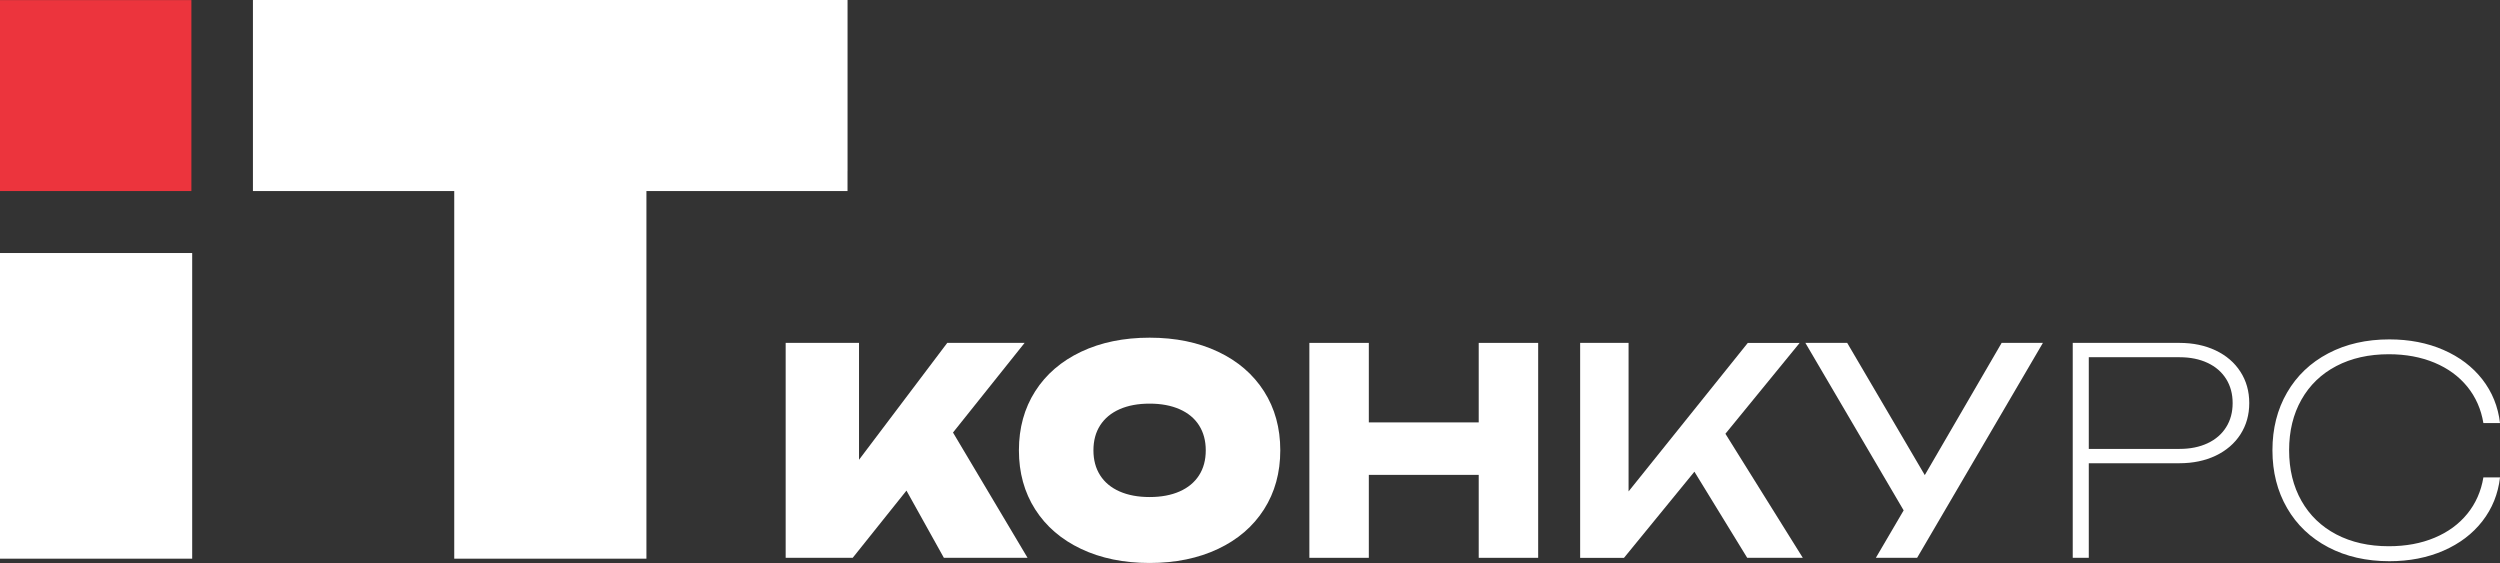
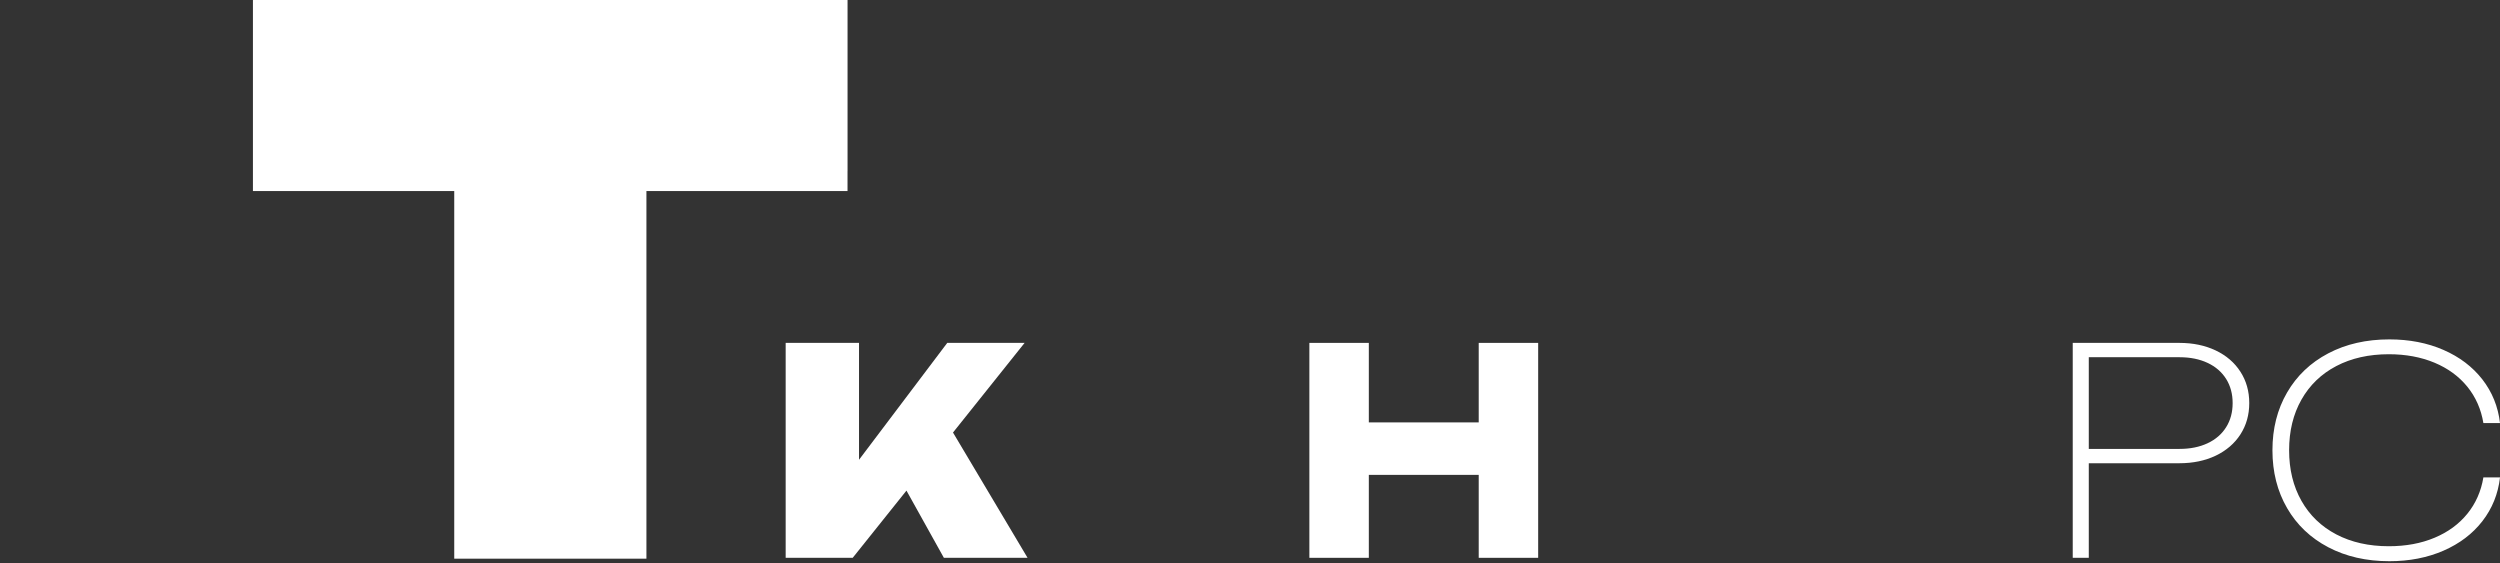
<svg xmlns="http://www.w3.org/2000/svg" id="_Слой_1" data-name="Слой 1" viewBox="0 0 791.43 178.22">
  <rect x="0" y="0" width="791.43" height="178.22" fill="#333333" stroke="none" />
  <defs>
    <style> .cls-1 { fill: #fff; } .cls-1, .cls-2 { stroke-width: 0px; } .cls-2 { fill: #ec343d; } </style>
  </defs>
  <g>
-     <rect class="cls-1" y="80.1" width="60.84" height="96.76" />
    <polygon class="cls-1" points="268.31 0 80.13 0 80.13 .03 80.07 .03 80.07 60.48 143.8 60.48 143.8 176.86 204.64 176.86 204.64 60.48 268.3 60.48 268.3 54.24 268.31 54.24 268.31 0" />
-     <rect class="cls-2" y=".03" width="60.59" height="60.45" />
  </g>
  <g>
    <path class="cls-1" d="m301.7,136.94l23.59,39.64h-26.49l-11.84-21.27-17.01,21.27h-21.23v-68.04h23.22v37.01l27.94-37.01h24.49l-22.68,28.39Z" />
-     <path class="cls-1" d="m342.25,173.77c-6.26-2.96-11.11-7.14-14.54-12.52-3.43-5.38-5.15-11.61-5.15-18.69s1.72-13.31,5.15-18.69c3.43-5.38,8.28-9.55,14.54-12.52,6.26-2.96,13.49-4.45,21.68-4.45s15.42,1.48,21.68,4.45c6.26,2.96,11.1,7.14,14.54,12.52,3.43,5.38,5.15,11.61,5.15,18.69s-1.72,13.31-5.15,18.69c-3.43,5.38-8.28,9.56-14.54,12.52-6.26,2.96-13.49,4.45-21.68,4.45s-15.42-1.48-21.68-4.45Zm31.18-18.19c2.68-1.18,4.72-2.88,6.15-5.1s2.13-4.86,2.13-7.91-.71-5.69-2.13-7.92-3.47-3.92-6.15-5.1-5.84-1.77-9.5-1.77-6.83.59-9.5,1.77-4.72,2.88-6.15,5.1-2.13,4.86-2.13,7.92.71,5.69,2.13,7.91c1.42,2.22,3.47,3.92,6.15,5.1s5.84,1.77,9.5,1.77,6.83-.59,9.5-1.77Z" />
    <path class="cls-1" d="m468.12,133.72v-25.17h18.82v68.04h-18.82v-26.26h-34.79v26.26h-18.82v-68.04h18.82v25.17h34.79Z" />
-     <path class="cls-1" d="m500.23,176.59v-68.04h15.33v55.52l-4.35-3.08,42.09-52.43h16.42l-55.61,68.04h-13.88Zm32.48-33.29l11.07-9.89,26.94,43.18h-17.6l-20.41-33.29Z" />
-     <path class="cls-1" d="m605.28,166.06l-33.75-57.51h13.24l28.48,48.53-7.98,8.98Zm-11.43,10.52l11.16-19.05h.18l28.48-48.99h13.06l-39.82,68.04h-13.06Z" />
    <path class="cls-1" d="m689.92,108.55c4.32,0,8.16.8,11.52,2.4,3.36,1.6,5.96,3.85,7.82,6.74,1.86,2.89,2.79,6.19,2.79,9.91s-.93,7.02-2.79,9.91c-1.86,2.89-4.47,5.13-7.82,6.74-3.36,1.6-7.2,2.4-11.52,2.4h-28.67v29.94h-5.08v-68.04h33.75Zm.09,33.56c3.36,0,6.31-.6,8.85-1.79,2.54-1.19,4.5-2.89,5.87-5.08,1.38-2.19,2.06-4.74,2.06-7.64s-.69-5.45-2.06-7.64c-1.38-2.19-3.33-3.89-5.87-5.08-2.54-1.19-5.49-1.79-8.85-1.79h-28.76v29.03h28.76Z" />
    <path class="cls-1" d="m791.43,151.18c-.61,5.2-2.47,9.81-5.58,13.81-3.11,4.01-7.22,7.12-12.32,9.34-5.1,2.22-10.8,3.33-17.12,3.33-7.29,0-13.74-1.47-19.35-4.42-5.61-2.95-9.96-7.08-13.04-12.41-3.08-5.32-4.63-11.41-4.63-18.28s1.54-12.96,4.63-18.28c3.08-5.32,7.43-9.46,13.04-12.41,5.61-2.95,12.06-4.42,19.35-4.42,6.32,0,12.03,1.11,17.12,3.33,5.09,2.22,9.2,5.34,12.32,9.34,3.11,4.01,4.97,8.61,5.58,13.81h-5.26c-.73-4.38-2.42-8.22-5.08-11.5-2.66-3.28-6.12-5.81-10.39-7.6-4.26-1.78-9.09-2.68-14.47-2.68-6.32,0-11.86,1.25-16.62,3.74-4.76,2.49-8.44,6.04-11.04,10.64-2.6,4.6-3.9,9.93-3.9,16.01s1.3,11.41,3.9,16.01c2.6,4.6,6.28,8.14,11.04,10.64,4.76,2.49,10.3,3.74,16.62,3.74,5.38,0,10.21-.89,14.47-2.68,4.26-1.78,7.73-4.32,10.39-7.6,2.66-3.28,4.35-7.11,5.08-11.5h5.26Z" />
  </g>
</svg>